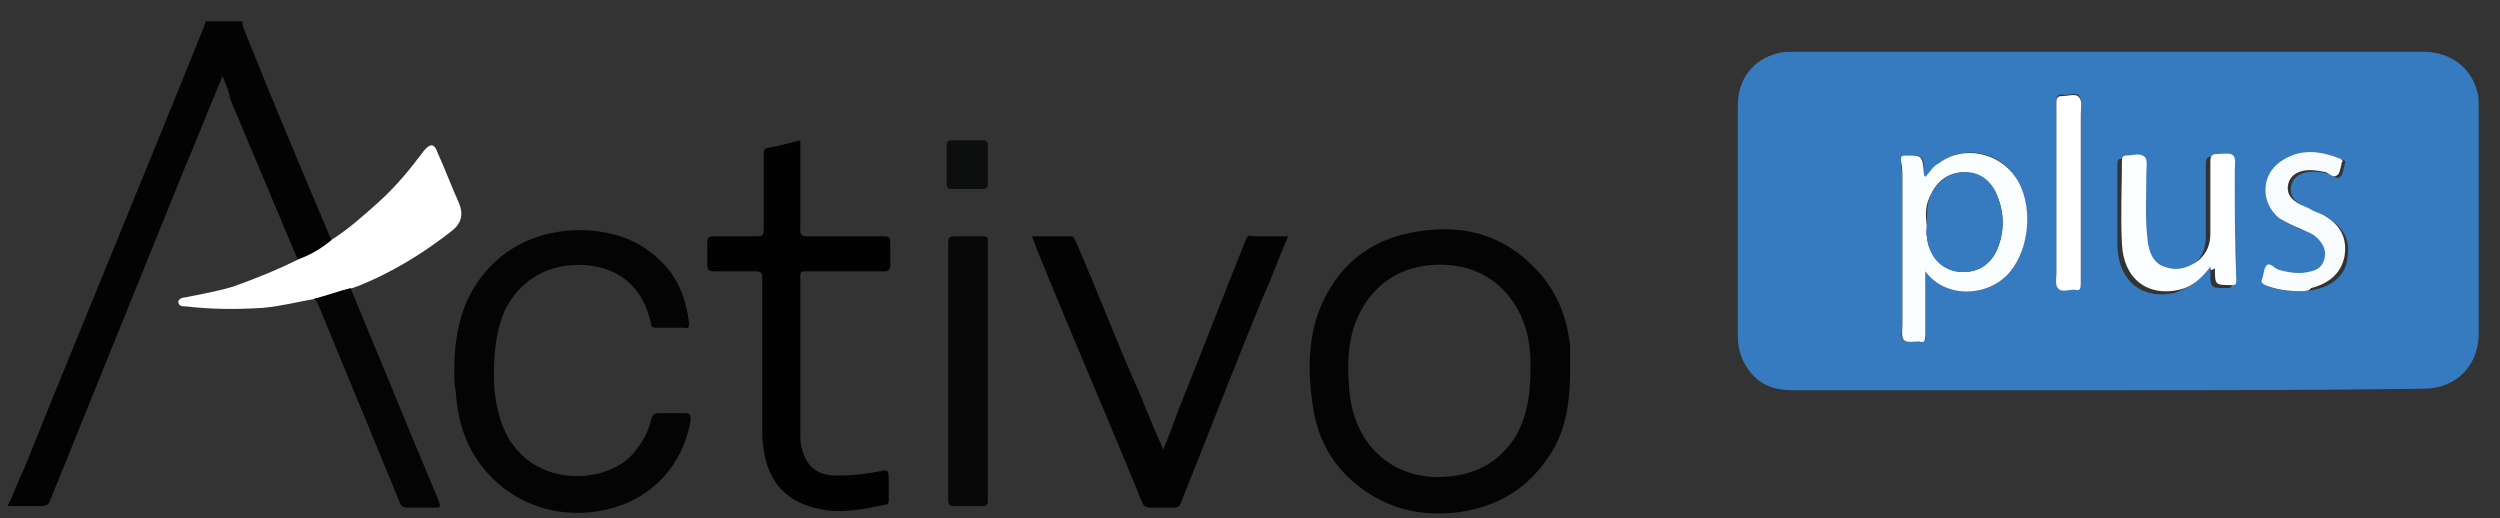
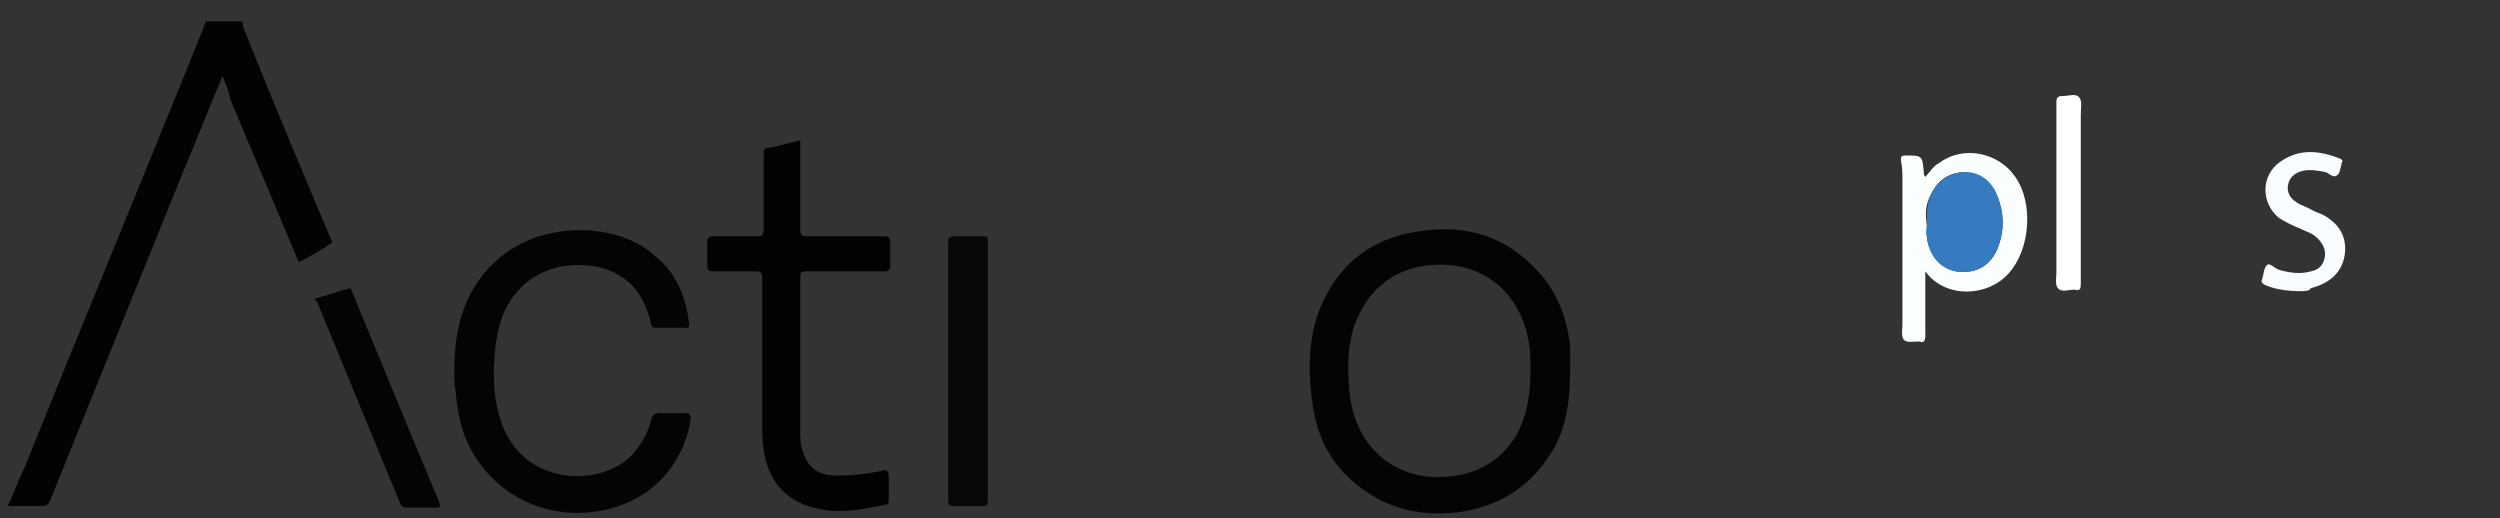
<svg xmlns="http://www.w3.org/2000/svg" version="1.1" id="Layer_1" x="0px" y="0px" viewBox="0 0 164 34" style="enable-background:new 0 0 164 34;" xml:space="preserve">
  <rect x="0" y="0" width="164" height="34" fill="#333333" stroke="none" />
  <style type="text/css">
	.st0{fill:#030303;}
	.st1{fill:#367BBF;}
	.st2{fill:#040404;}
	.st3{fill:#020202;}
	.st4{fill:#FFFFFF;}
	.st5{fill:#080808;}
	.st6{fill:#0D0E0E;}
	.st7{fill:#FBFEFF;}
	.st8{fill:#FDFEFF;}
	.st9{fill:#F8FCFF;}
</style>
  <g>
    <path class="st0" d="M0.5,33.2c0.4-0.8,0.7-1.7,1.1-2.5c3.9-9.7,7.9-19.3,11.8-29c0-0.1,0.1-0.2,0.1-0.3c0.8,0,1.6,0,2.4,0   c0,0.4,0.2,0.7,0.3,1c1.8,4.5,3.7,9,5.6,13.5c-0.7,0.5-1.4,0.9-2.2,1.3c-1.5-3.6-3-7.1-4.5-10.7C15,5.9,14.8,5.5,14.6,5   c-0.9,2.1-1.7,4.2-2.6,6.3c-2.9,7.2-5.8,14.3-8.7,21.5c-0.1,0.3-0.3,0.4-0.6,0.4C2,33.2,1.2,33.2,0.5,33.2   C0.5,33.2,0.5,33.2,0.5,33.2z" />
-     <path class="st1" d="M138.2,25.6c-6.9,0-13.8,0-20.6,0c-1.3,0-2.3-0.4-3-1.5c-0.4-0.6-0.6-1.3-0.6-2c0-5.1,0-10.1,0-15.2   c0-1.7,1-3,2.6-3.4c0.3-0.1,0.6-0.1,0.9-0.1c13.8,0,27.7,0,41.5,0c1.7,0,3.1,1,3.5,2.6c0.1,0.3,0.1,0.6,0.1,0.9c0,5,0,10,0,15   c0,2.1-1.5,3.6-3.6,3.6C152,25.6,145.1,25.6,138.2,25.6z M126.3,17.8c1.3,1.8,4.1,1.7,5.5,0.1c1.4-1.6,1.5-4.5,0.4-6.3   c-1.1-1.7-3.4-2.1-5-0.9c-0.3,0.2-0.6,0.6-0.9,0.9c-0.1-0.1-0.1-0.2-0.1-0.3c0-1.1,0-1.1-1.2-1.1c-0.2,0-0.3,0.1-0.3,0.3   c0,0.5,0.1,0.9,0.1,1.4c0,3.1,0,6.3,0,9.4c0,0.4-0.2,0.8,0.1,1c0.2,0.2,0.7,0,1,0.1c0.4,0,0.5-0.1,0.4-0.4   C126.3,20.7,126.3,19.3,126.3,17.8z M145,17.5c0,0.2,0,0.3,0,0.3c0,1.1,0,1.1,1.1,1.1c0.3,0,0.3-0.1,0.3-0.3   c-0.1-2.4-0.1-4.8-0.1-7.2c0-0.4,0.2-0.8-0.1-1c-0.2-0.2-0.7,0-1-0.1c-0.4-0.1-0.5,0.1-0.5,0.5c0,1.6,0,3.1,0,4.7   c0,0.7-0.2,1.4-0.8,1.8c-0.6,0.5-1.4,0.7-2.2,0.4c-0.8-0.3-1-0.9-1.1-1.6c-0.2-1.5-0.1-3-0.1-4.5c0-0.4,0.1-0.9-0.1-1.1   c-0.3-0.3-0.8-0.1-1.2-0.1c0,0,0,0,0,0c-0.2,0-0.3,0.1-0.3,0.3c0,1.8,0,3.7,0,5.5c0.1,2.3,1.7,3.5,3.8,3   C143.8,18.8,144.4,18.3,145,17.5z M150.9,19.1c0.3,0,0.6,0,0.9-0.1c1.2-0.2,2.1-1,2.2-2.1c0.2-1.2-0.3-2-1.4-2.7   c-0.2-0.1-0.5-0.2-0.7-0.3c-0.4-0.2-0.7-0.3-1-0.5c-0.5-0.3-0.7-0.7-0.6-1.2c0.1-0.5,0.5-0.8,1-0.9c0.5-0.1,1,0,1.5,0.1   c0.2,0.1,0.5,0.4,0.7,0.2c0.2-0.1,0.2-0.5,0.3-0.7c0,0,0-0.1,0-0.1c0.1-0.2,0-0.3-0.1-0.3c-1.3-0.6-2.7-0.7-3.9,0.2   c-1.3,0.9-1.3,2.7-0.1,3.7c0.4,0.3,0.9,0.5,1.4,0.7c0.4,0.1,0.8,0.3,1.1,0.6c0.4,0.3,0.6,0.8,0.5,1.3c-0.1,0.5-0.4,0.8-0.9,0.9   c-0.7,0.2-1.4,0.1-2.1-0.1c-0.3-0.1-0.6-0.4-0.8-0.3c-0.2,0.2-0.2,0.6-0.3,0.9c-0.1,0.2,0,0.3,0.2,0.4   C149.3,19,150.1,19.1,150.9,19.1z M134.9,12.6c0,1.7,0,3.5,0,5.2c0,0.4-0.1,0.8,0.1,1c0.2,0.2,0.7,0,1.1,0.1c0.4,0,0.4-0.1,0.4-0.4   c0-3.7,0-7.4,0-11.1c0-0.4,0.1-0.9-0.1-1.1c-0.2-0.3-0.7,0-1.1-0.1c-0.3,0-0.4,0.1-0.4,0.4C134.9,8.6,134.9,10.6,134.9,12.6z" />
    <path class="st2" d="M103,24.2c0,1.9-0.2,3.6-1,5.1c-1.4,2.5-3.5,3.9-6.3,4.3c-2.5,0.3-4.7-0.2-6.7-1.8c-1.7-1.4-2.6-3.1-2.9-5.3   c-0.3-2.1-0.3-4.3,0.5-6.3c1.3-3.1,3.7-4.8,7.1-5.1c2.7-0.3,5.1,0.5,7,2.5c1.4,1.4,2.1,3.2,2.3,5.1C103,23.2,103,23.8,103,24.2z    M100.4,24.2c0-0.5,0-1.1-0.1-1.7c-0.4-2.6-2.2-4.8-5.1-5.1c-3.3-0.3-5.5,1.4-6.4,4.1c-0.4,1.3-0.4,2.6-0.3,3.9   c0.2,3.4,2.4,5.8,5.7,5.9c2.3,0,4.1-0.8,5.3-2.8C100.2,27.2,100.4,25.8,100.4,24.2z" />
    <path class="st2" d="M29.8,24.4c0-1.7,0.2-3.4,1-5c1.5-2.9,4.3-4.4,7.6-4.3c1.8,0.1,3.4,0.6,4.7,1.8c1.3,1.1,1.9,2.6,2.1,4.3   c0,0.2,0,0.4-0.3,0.3c-0.6,0-1.3,0-1.9,0c-0.2,0-0.3-0.1-0.3-0.3c-0.5-2.3-2-3.6-4.2-3.8c-2.4-0.2-4.4,0.9-5.4,3   c-0.6,1.4-0.7,2.9-0.7,4.3c0,1.1,0.2,2.3,0.6,3.3c1.6,4,6.6,3.9,8.5,1.8c0.6-0.7,1-1.4,1.2-2.2c0.1-0.4,0.2-0.5,0.6-0.5   c0.5,0,1.1,0,1.6,0c0.4,0,0.4,0.1,0.4,0.5c-0.5,2.9-2.5,5.1-5.4,5.8c-3.3,0.8-6.6-0.4-8.5-3.1c-1-1.4-1.4-3-1.5-4.6   C29.8,25.3,29.8,24.8,29.8,24.4z" />
    <path class="st3" d="M52.5,9.2c0,0.7,0,1.3,0,1.9c0,1.3,0,2.7,0,4c0,0.3,0.1,0.4,0.4,0.4c1.7,0,3.4,0,5.1,0c0.3,0,0.4,0.1,0.4,0.4   c0,0.5,0,1,0,1.5c0,0.3-0.1,0.4-0.4,0.4c-1.7,0-3.4,0-5.1,0c-0.3,0-0.4,0-0.4,0.3c0,3.4,0,6.8,0,10.3c0,0.3,0,0.7,0.1,1   c0.3,1.2,1,1.8,2.3,1.8c1,0,1.9-0.1,2.9-0.3c0.3-0.1,0.5-0.1,0.5,0.4c0,0.5,0,1,0,1.5c0,0.1,0,0.3-0.2,0.3   c-1.4,0.3-2.9,0.6-4.3,0.3c-2.1-0.4-3.4-1.7-3.7-3.9C50,29,50,28.5,50,28c0-3.3,0-6.5,0-9.8c0-0.3-0.1-0.4-0.4-0.4   c-0.9,0-1.9,0-2.8,0c-0.3,0-0.4-0.1-0.4-0.4c0-0.5,0-1,0-1.5c0-0.3,0.1-0.4,0.4-0.4c1,0,1.9,0,2.9,0c0.3,0,0.4-0.1,0.4-0.4   c0-1.7,0-3.3,0-5c0-0.3,0.1-0.4,0.3-0.4C51,9.6,51.7,9.4,52.5,9.2z" />
-     <path class="st0" d="M67.7,15.5c0.9,0,1.7,0,2.5,0c0.3,0,0.3,0.2,0.4,0.4c1.3,3,2.5,6.1,3.8,9.1c0.6,1.3,1.1,2.7,1.7,4   c0.1,0.1,0.1,0.3,0.2,0.5c0.4-0.9,0.7-1.8,1-2.6c1.5-3.7,2.9-7.4,4.4-11.1c0.1-0.3,0.2-0.4,0.5-0.3c0.7,0,1.5,0,2.3,0   c-0.6,1.4-1.1,2.8-1.7,4.1c-1.8,4.4-3.5,8.8-5.3,13.3c-0.1,0.3-0.2,0.4-0.5,0.4c-0.5,0-1,0-1.5,0c-0.3,0-0.5-0.1-0.6-0.4   c-2.2-5.4-4.5-10.7-6.7-16.1C68,16.4,67.9,16,67.7,15.5z" />
-     <path class="st4" d="M19.6,17c0.8-0.3,1.5-0.7,2.2-1.3c1.1-0.7,2.1-1.6,3.1-2.5c1.1-1,2-2.1,2.9-3.3c0.4-0.5,0.7-0.5,0.9,0.1   c0.5,1.1,0.9,2.2,1.4,3.3c0.3,0.7,0.2,1.3-0.4,1.8c-1.9,1.5-4,2.8-6.3,3.7c-0.1,0-0.2,0.1-0.3,0.1c-0.8,0.2-1.6,0.5-2.4,0.7   c-1.2,0.2-2.3,0.5-3.5,0.6c-1.7,0.1-3.3,0.1-5-0.1c-0.2,0-0.5,0-0.5-0.3c0-0.2,0.3-0.3,0.5-0.3c1-0.2,2.1-0.4,3.1-0.7   C16.7,18.3,18.2,17.7,19.6,17z" />
    <path class="st5" d="M62.2,24.4c0-2.8,0-5.6,0-8.5c0-0.3,0.1-0.4,0.4-0.4c0.6,0,1.3,0,1.9,0c0.3,0,0.3,0.1,0.3,0.3   c0,5.7,0,11.4,0,17.1c0,0.2-0.1,0.3-0.3,0.3c-0.6,0-1.3,0-1.9,0c-0.3,0-0.4-0.1-0.4-0.4C62.2,30,62.2,27.2,62.2,24.4z" />
    <path class="st2" d="M20.6,19.6c0.8-0.2,1.6-0.5,2.4-0.7c1.3,3.2,2.7,6.5,4,9.7c0.6,1.4,1.2,2.9,1.8,4.3c0.1,0.3,0.1,0.4-0.2,0.4   c-0.6,0-1.3,0-1.9,0c-0.3,0-0.4-0.1-0.5-0.4c-1.8-4.4-3.6-8.7-5.4-13.1C20.7,19.7,20.7,19.7,20.6,19.6z" />
-     <path class="st6" d="M64.8,10.9c0,0.4,0,0.8,0,1.2c0,0.2-0.1,0.3-0.3,0.3c-0.7,0-1.4,0-2.1,0c-0.2,0-0.3-0.1-0.3-0.3   c0-0.9,0-1.7,0-2.6c0-0.2,0.1-0.3,0.3-0.3c0.7,0,1.4,0,2.1,0c0.2,0,0.3,0.1,0.3,0.3C64.8,10,64.8,10.4,64.8,10.9z" />
    <path class="st7" d="M126.3,17.8c0,1.5,0,2.9,0,4.2c0,0.4-0.1,0.5-0.4,0.4c-0.4,0-0.8,0.1-1-0.1c-0.2-0.2-0.1-0.7-0.1-1   c0-3.1,0-6.3,0-9.4c0-0.5,0-0.9-0.1-1.4c0-0.2,0-0.3,0.3-0.3c1.1,0,1.1,0,1.2,1.1c0,0.1,0,0.2,0.1,0.3c0.3-0.3,0.5-0.7,0.9-0.9   c1.6-1.2,3.9-0.7,5,0.9c1.2,1.7,1,4.7-0.4,6.3C130.4,19.5,127.6,19.6,126.3,17.8z M126.4,14.8c0,0.2,0,0.4,0,0.7   c0.1,1.1,0.9,2.1,1.9,2.3c1.2,0.2,2.2-0.3,2.7-1.4c0.5-1.2,0.5-2.4,0-3.6c-0.4-1-1.3-1.5-2.3-1.5c-1.1,0.1-1.7,0.7-2.1,1.6   C126.3,13.5,126.3,14.1,126.4,14.8z" />
-     <path class="st8" d="M145,17.5c-0.6,0.8-1.2,1.3-2,1.5c-2.1,0.5-3.7-0.7-3.8-3c-0.1-1.8,0-3.7,0-5.5c0-0.2,0.1-0.3,0.3-0.3   c0,0,0,0,0,0c0.4,0,0.9-0.2,1.2,0.1c0.2,0.2,0.1,0.7,0.1,1.1c0,1.5-0.1,3,0.1,4.5c0.1,0.7,0.4,1.4,1.1,1.6c0.8,0.3,1.5,0.1,2.2-0.4   c0.6-0.5,0.8-1.1,0.8-1.8c0-1.6,0-3.1,0-4.7c0-0.4,0.1-0.5,0.5-0.5c0.4,0,0.8-0.1,1,0.1c0.2,0.2,0.1,0.7,0.1,1c0,2.4,0,4.8,0.1,7.2   c0,0.3-0.1,0.3-0.3,0.3c-1.1,0-1.1,0-1.1-1.1C145,17.8,145,17.7,145,17.5z" />
    <path class="st9" d="M150.9,19.1c-0.8,0-1.6-0.1-2.3-0.4c-0.2-0.1-0.3-0.2-0.2-0.4c0.1-0.3,0.1-0.7,0.3-0.9   c0.2-0.2,0.5,0.2,0.8,0.3c0.7,0.2,1.4,0.3,2.1,0.1c0.5-0.1,0.8-0.4,0.9-0.9c0.1-0.5-0.1-0.9-0.5-1.3c-0.3-0.3-0.7-0.4-1.1-0.6   c-0.5-0.2-0.9-0.4-1.4-0.7c-1.2-1-1.2-2.8,0.1-3.7c1.3-0.9,2.6-0.7,3.9-0.2c0.2,0.1,0.2,0.2,0.1,0.3c0,0,0,0.1,0,0.1   c-0.1,0.3-0.1,0.6-0.3,0.7c-0.2,0.2-0.5-0.1-0.7-0.2c-0.5-0.1-1-0.2-1.5-0.1c-0.5,0.1-0.9,0.4-1,0.9c-0.1,0.5,0.1,0.9,0.6,1.2   c0.3,0.2,0.7,0.3,1,0.5c0.2,0.1,0.5,0.2,0.7,0.3c1.1,0.6,1.6,1.5,1.4,2.7c-0.2,1.1-1,1.8-2.2,2.1C151.5,19.1,151.2,19.1,150.9,19.1   z" />
    <path class="st4" d="M134.9,12.6c0-2,0-4,0-5.9c0-0.3,0.1-0.4,0.4-0.4c0.4,0,0.9-0.2,1.1,0.1c0.2,0.2,0.1,0.7,0.1,1.1   c0,3.7,0,7.4,0,11.1c0,0.4-0.1,0.5-0.4,0.4c-0.4,0-0.9,0.2-1.1-0.1c-0.2-0.2-0.1-0.7-0.1-1C134.9,16.1,134.9,14.4,134.9,12.6z" />
    <path class="st1" d="M126.4,14.8c0-0.7,0-1.3,0.2-1.9c0.4-0.9,1.1-1.5,2.1-1.6c1.1-0.1,1.9,0.5,2.3,1.5c0.5,1.2,0.5,2.4,0,3.6   c-0.5,1.1-1.5,1.6-2.7,1.4c-1.1-0.2-1.8-1.1-1.9-2.3C126.3,15.3,126.4,15,126.4,14.8z" />
  </g>
</svg>